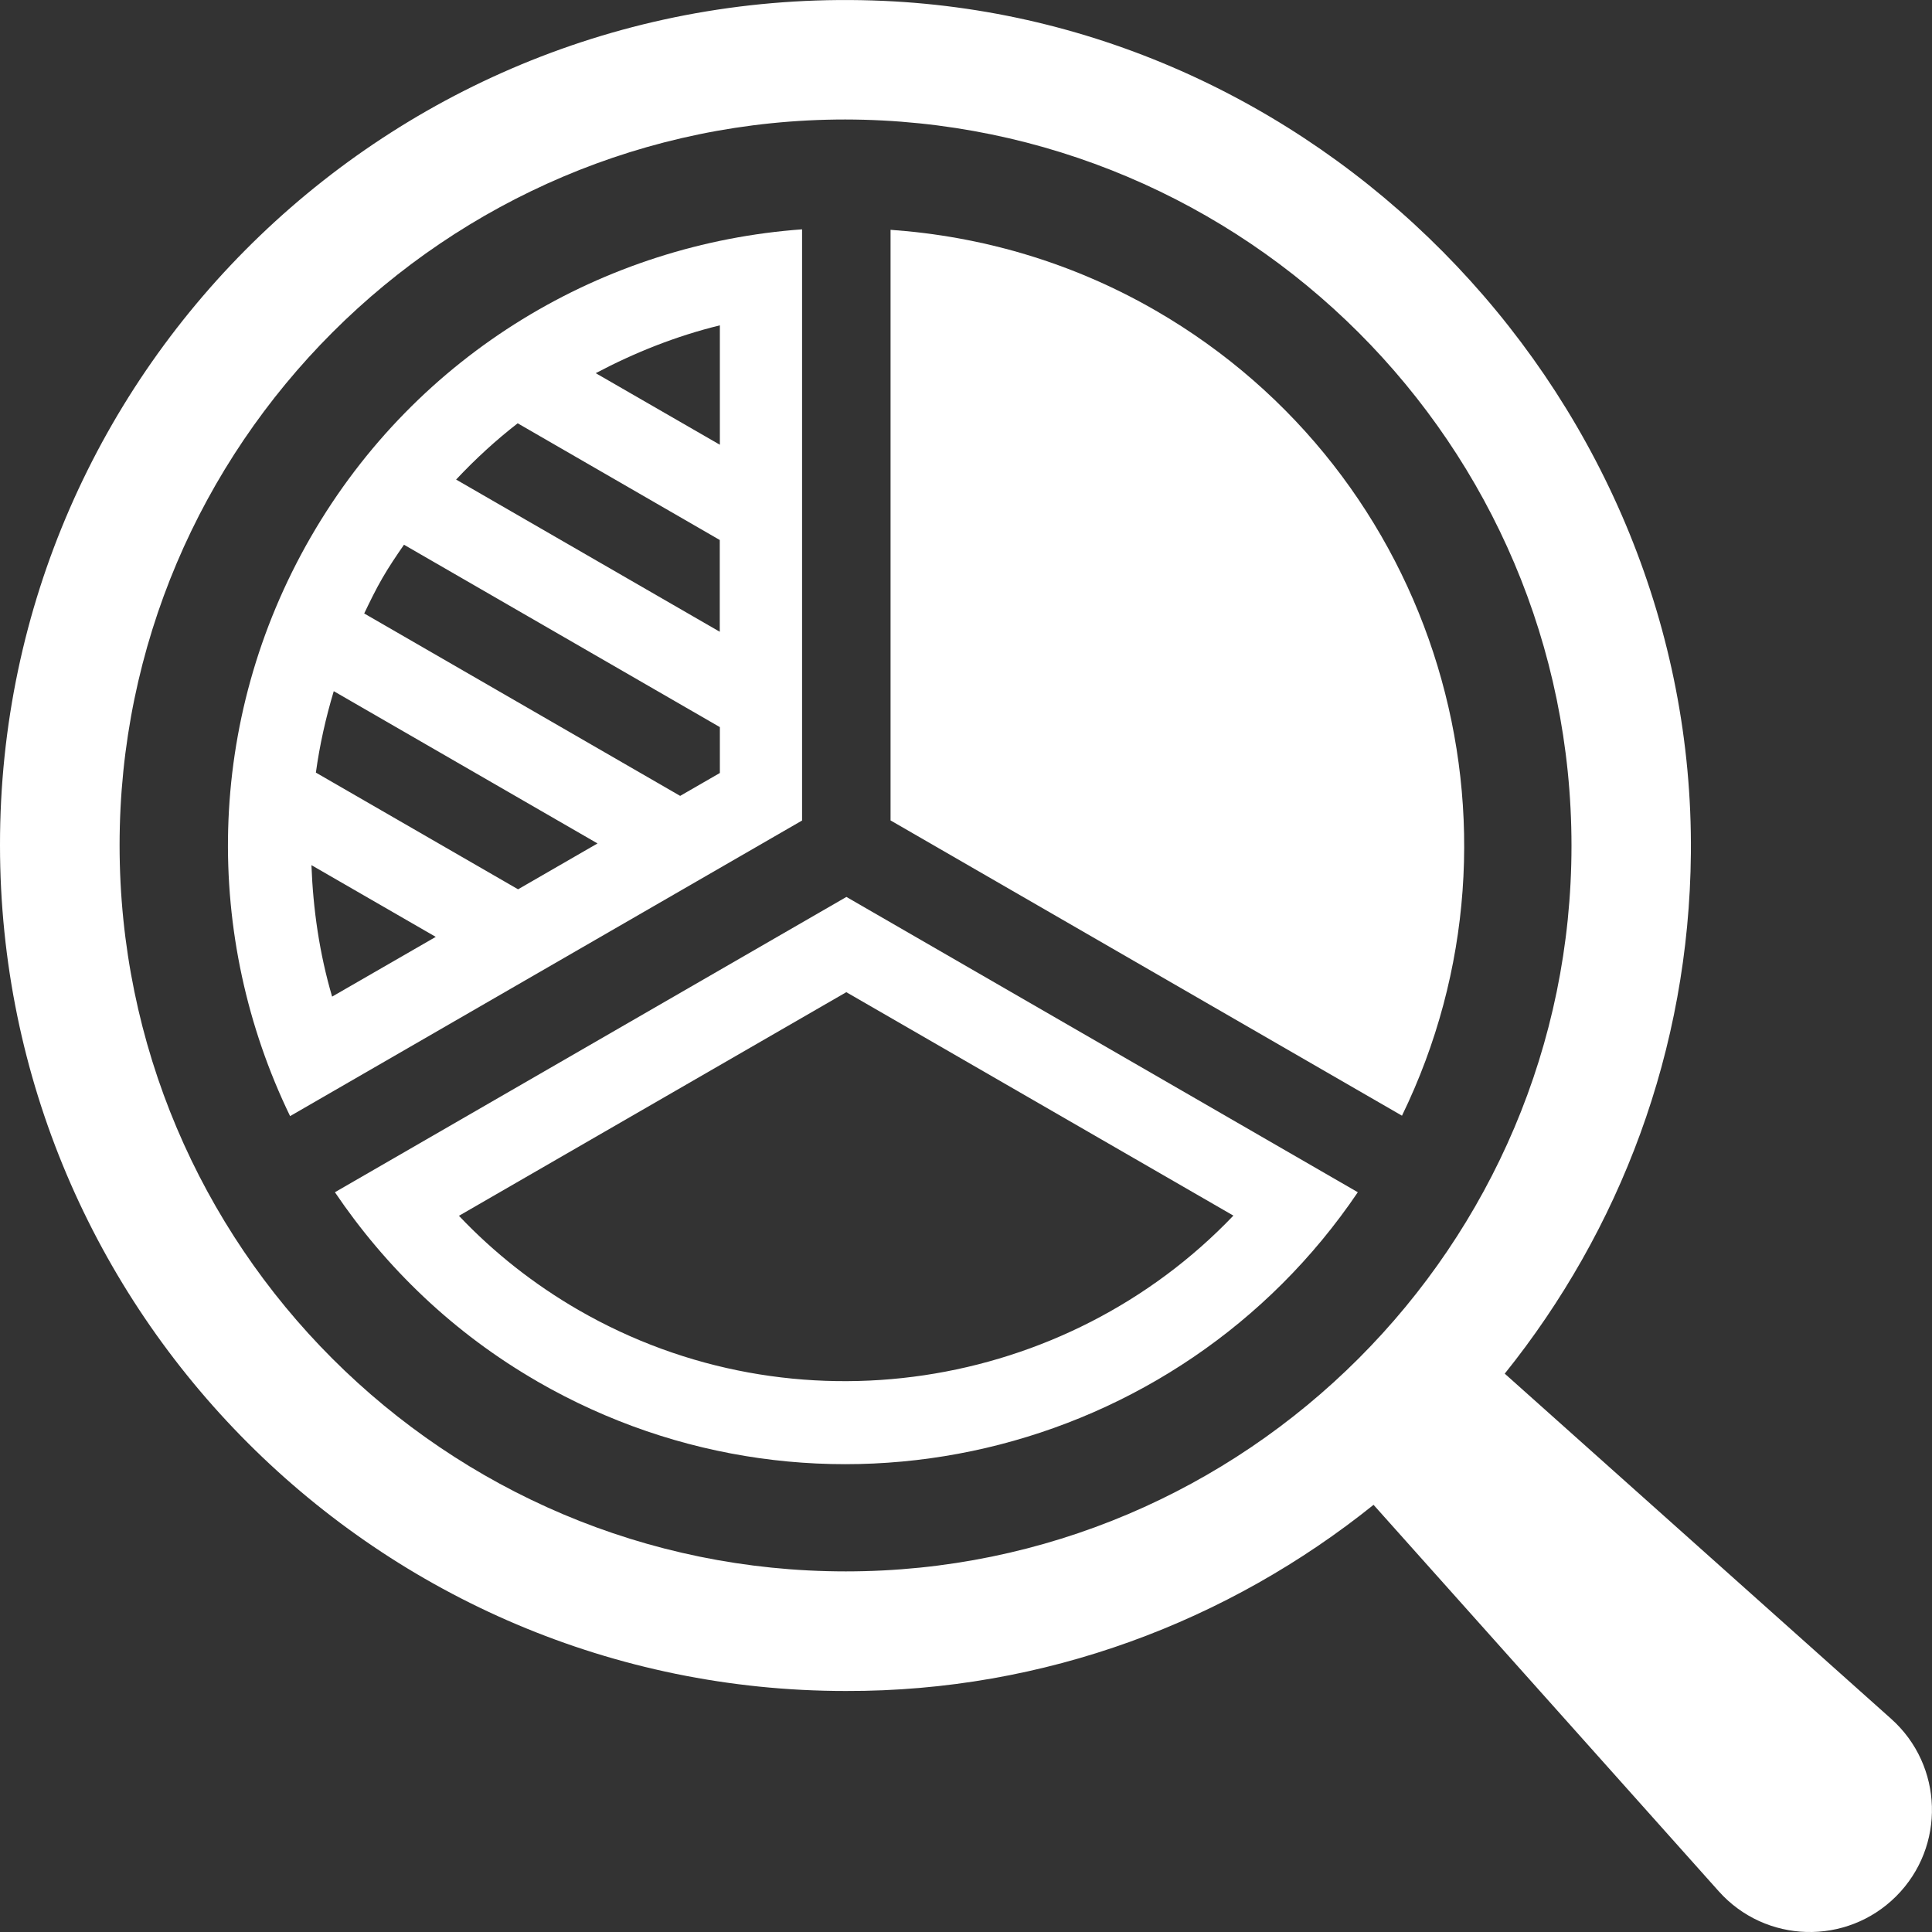
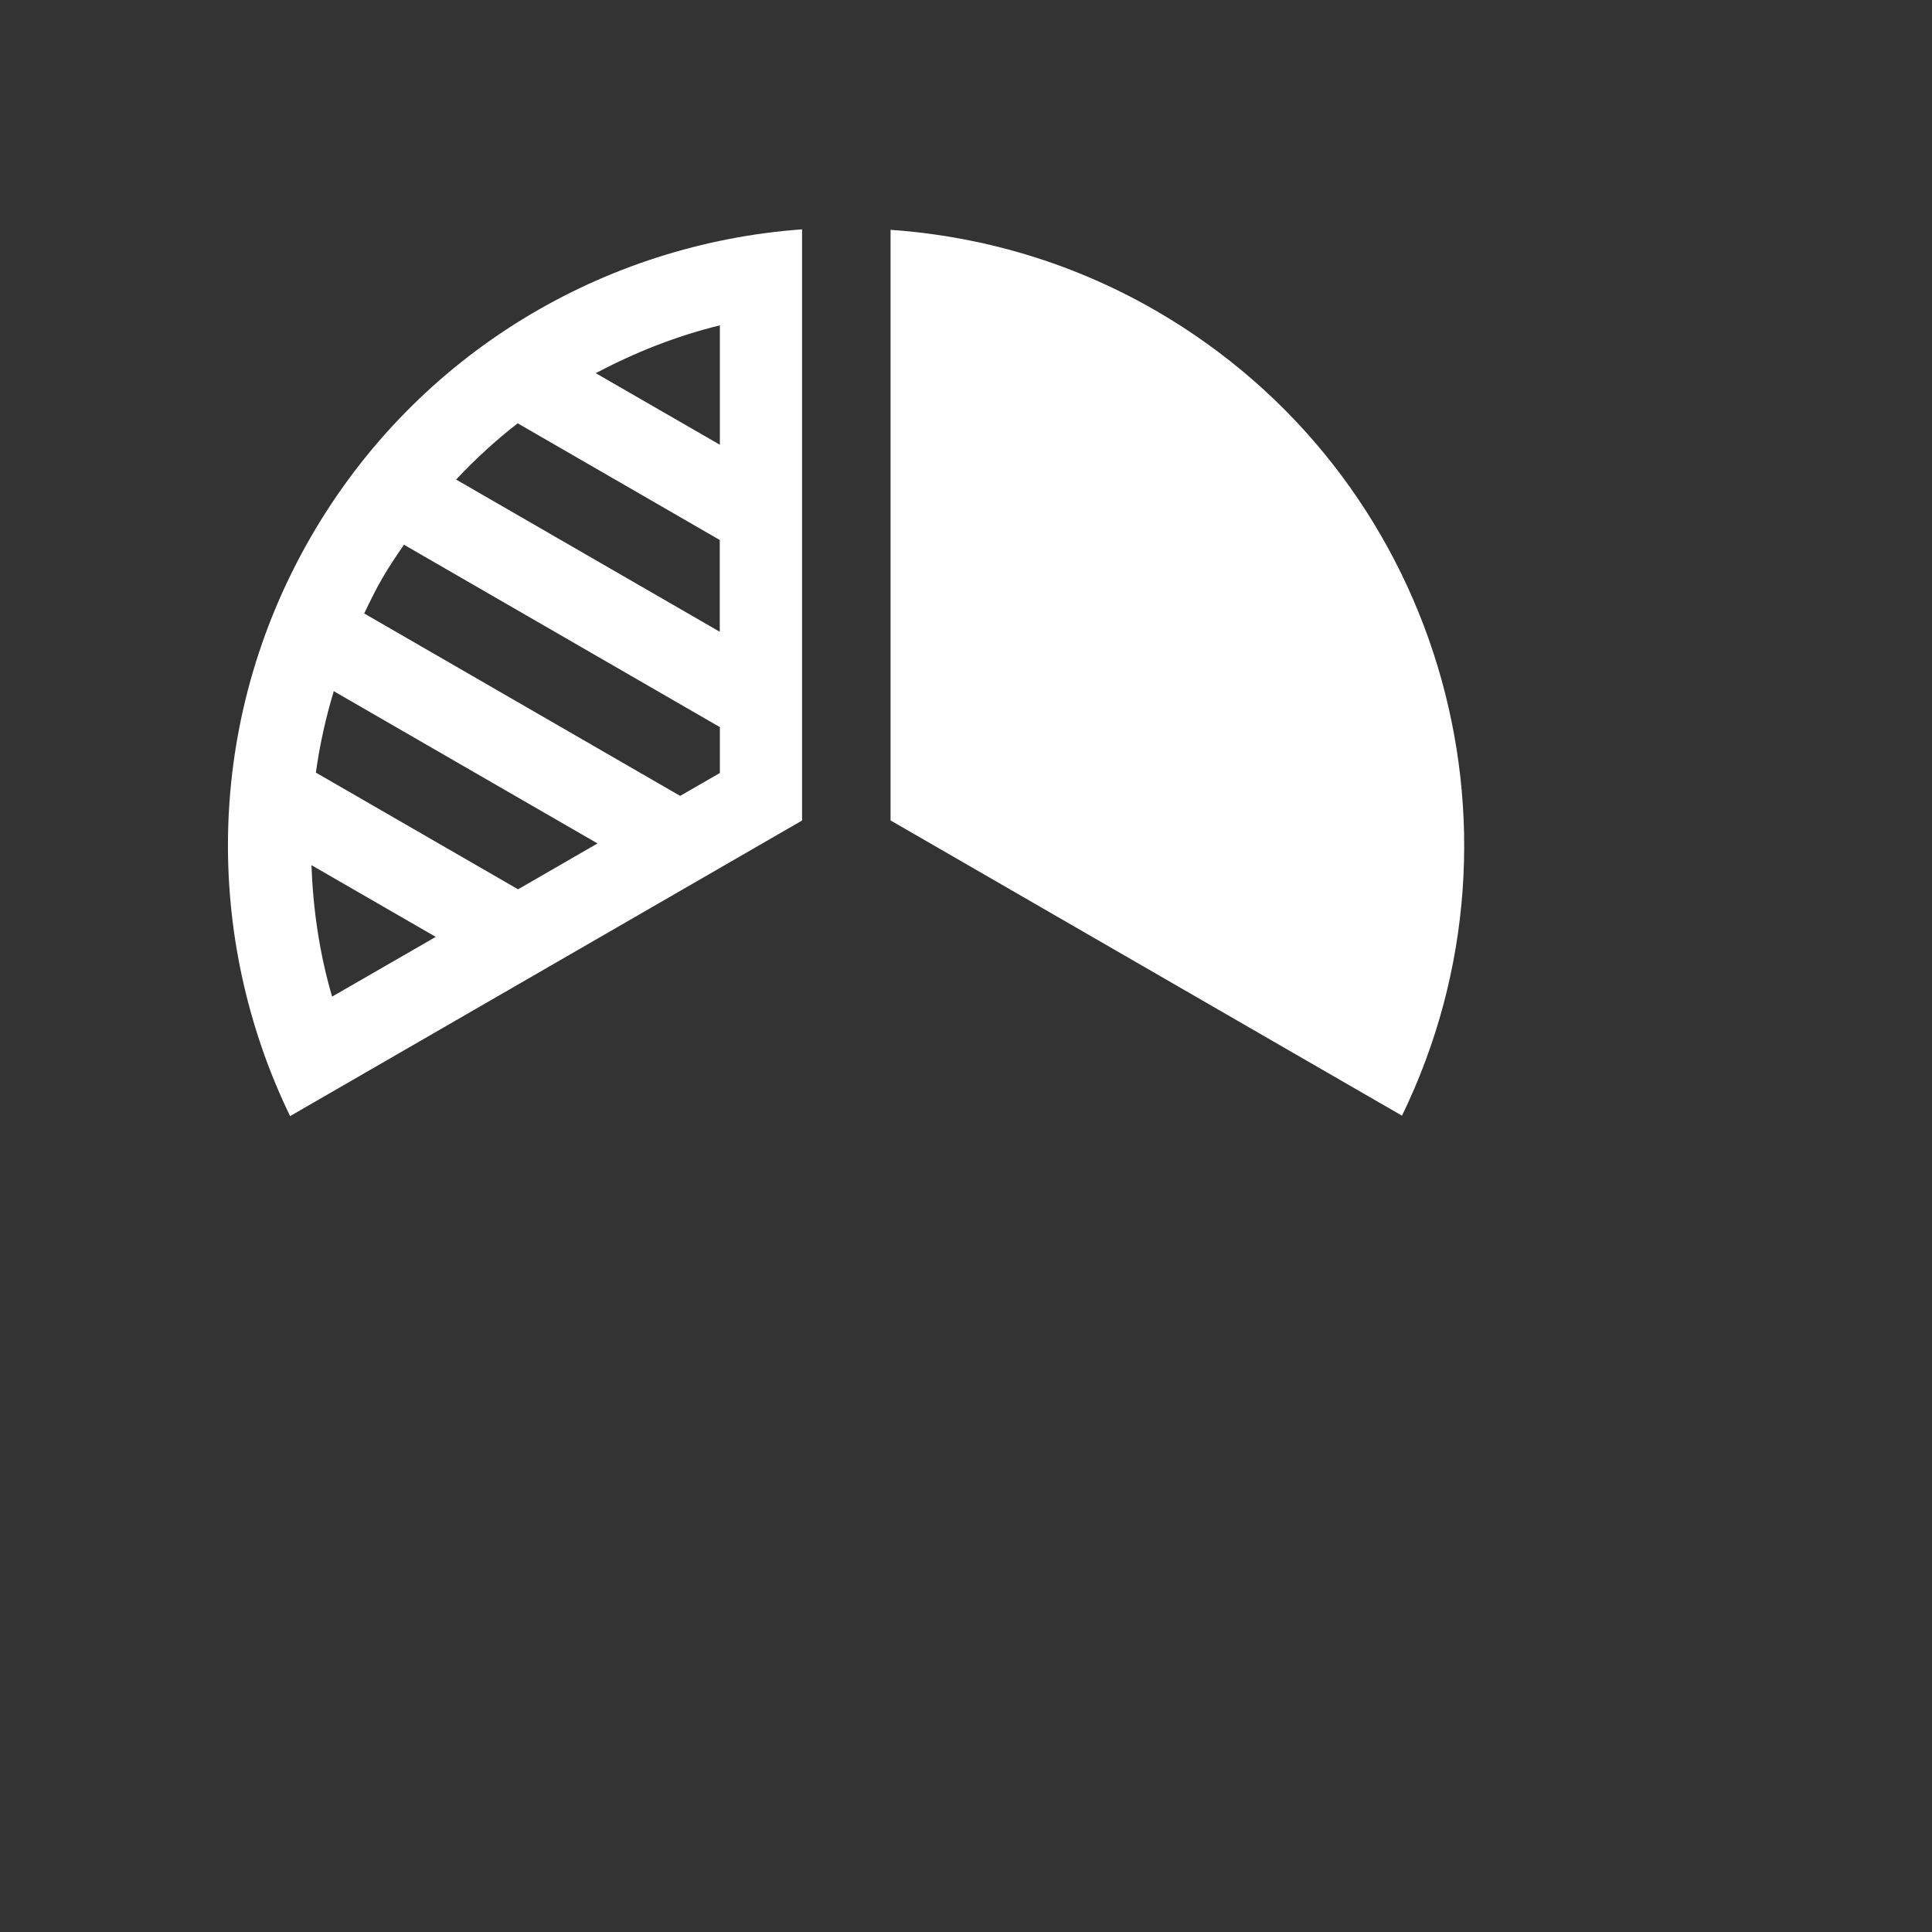
<svg xmlns="http://www.w3.org/2000/svg" id="Layer_2" data-name="Layer 2" viewBox="0 0 200 200">
  <rect x="0" y="0" width="200" height="200" fill="#333333" stroke="none" />
  <defs>
    <style>
      .cls-1 {
        fill: #fff;
      }
    </style>
  </defs>
  <g id="Layer_1-2" data-name="Layer 1">
    <g>
-       <path class="cls-1" d="M91.46.09C41.37-2.13-.05,37.95,0,87.5,0,135.79,39.26,175.05,87.55,175.05c20.64.06,39.64-7.23,54.64-19.27l35.73,40c4.84,5.42,13.23,5.65,18.37.52h0c5.14-5.14,4.9-13.53-.52-18.37l-40-35.73c11.9-14.82,19.09-33.47,19.27-53.87C175.45,41.86,137.89,2.14,91.46.09ZM162.68,87.55c0,41.39-33.73,75.12-75.12,75.12-41.5,0-75.18-33.67-75.18-75.18,0-41.4,33.73-75.12,75.12-75.12,41.45.06,75.18,33.67,75.18,75.18Z" />
      <path class="cls-1" d="M145.13,115.5c14.56-29.93,3.76-66.45-25.51-83.36-8.68-5.01-18.06-7.69-27.43-8.35v61.14s52.95,30.57,52.95,30.57Z" />
-       <path class="cls-1" d="M55.61,143c29.28,16.9,66.3,8,84.95-19.58l-52.94-30.57-52.95,30.57c5.26,7.78,12.26,14.57,20.95,19.58ZM47.51,125.86l40.1-23.15,40.07,23.13c-17.32,18.14-45.45,22.67-67.8,9.77-4.6-2.66-8.74-5.92-12.37-9.75Z" />
      <path class="cls-1" d="M83.04,23.74c-20.45,1.48-39.83,12.74-50.86,31.84-11.02,19.1-11.09,41.51-2.15,59.96l53-30.6V23.74ZM61.67,38.63c4.05-2.14,8.34-3.85,12.85-4.95v12.36s-12.85-7.41-12.85-7.41ZM47.22,49.64c1.98-2.11,4.1-4.06,6.37-5.82l20.92,12.08v9.5s-27.3-15.76-27.3-15.76ZM45.1,96.99l-10.72,6.18c-1.31-4.46-1.97-9.03-2.14-13.61l12.86,7.42ZM61.86,87.31l-8.23,4.75-20.93-12.08c.39-2.85,1.02-5.66,1.85-8.43l27.3,15.76ZM37.7,63.51c.59-1.23,1.19-2.47,1.88-3.66.69-1.2,1.46-2.33,2.24-3.46l32.7,18.88v4.75s-4.11,2.37-4.11,2.37l-32.7-18.88Z" />
    </g>
  </g>
</svg>